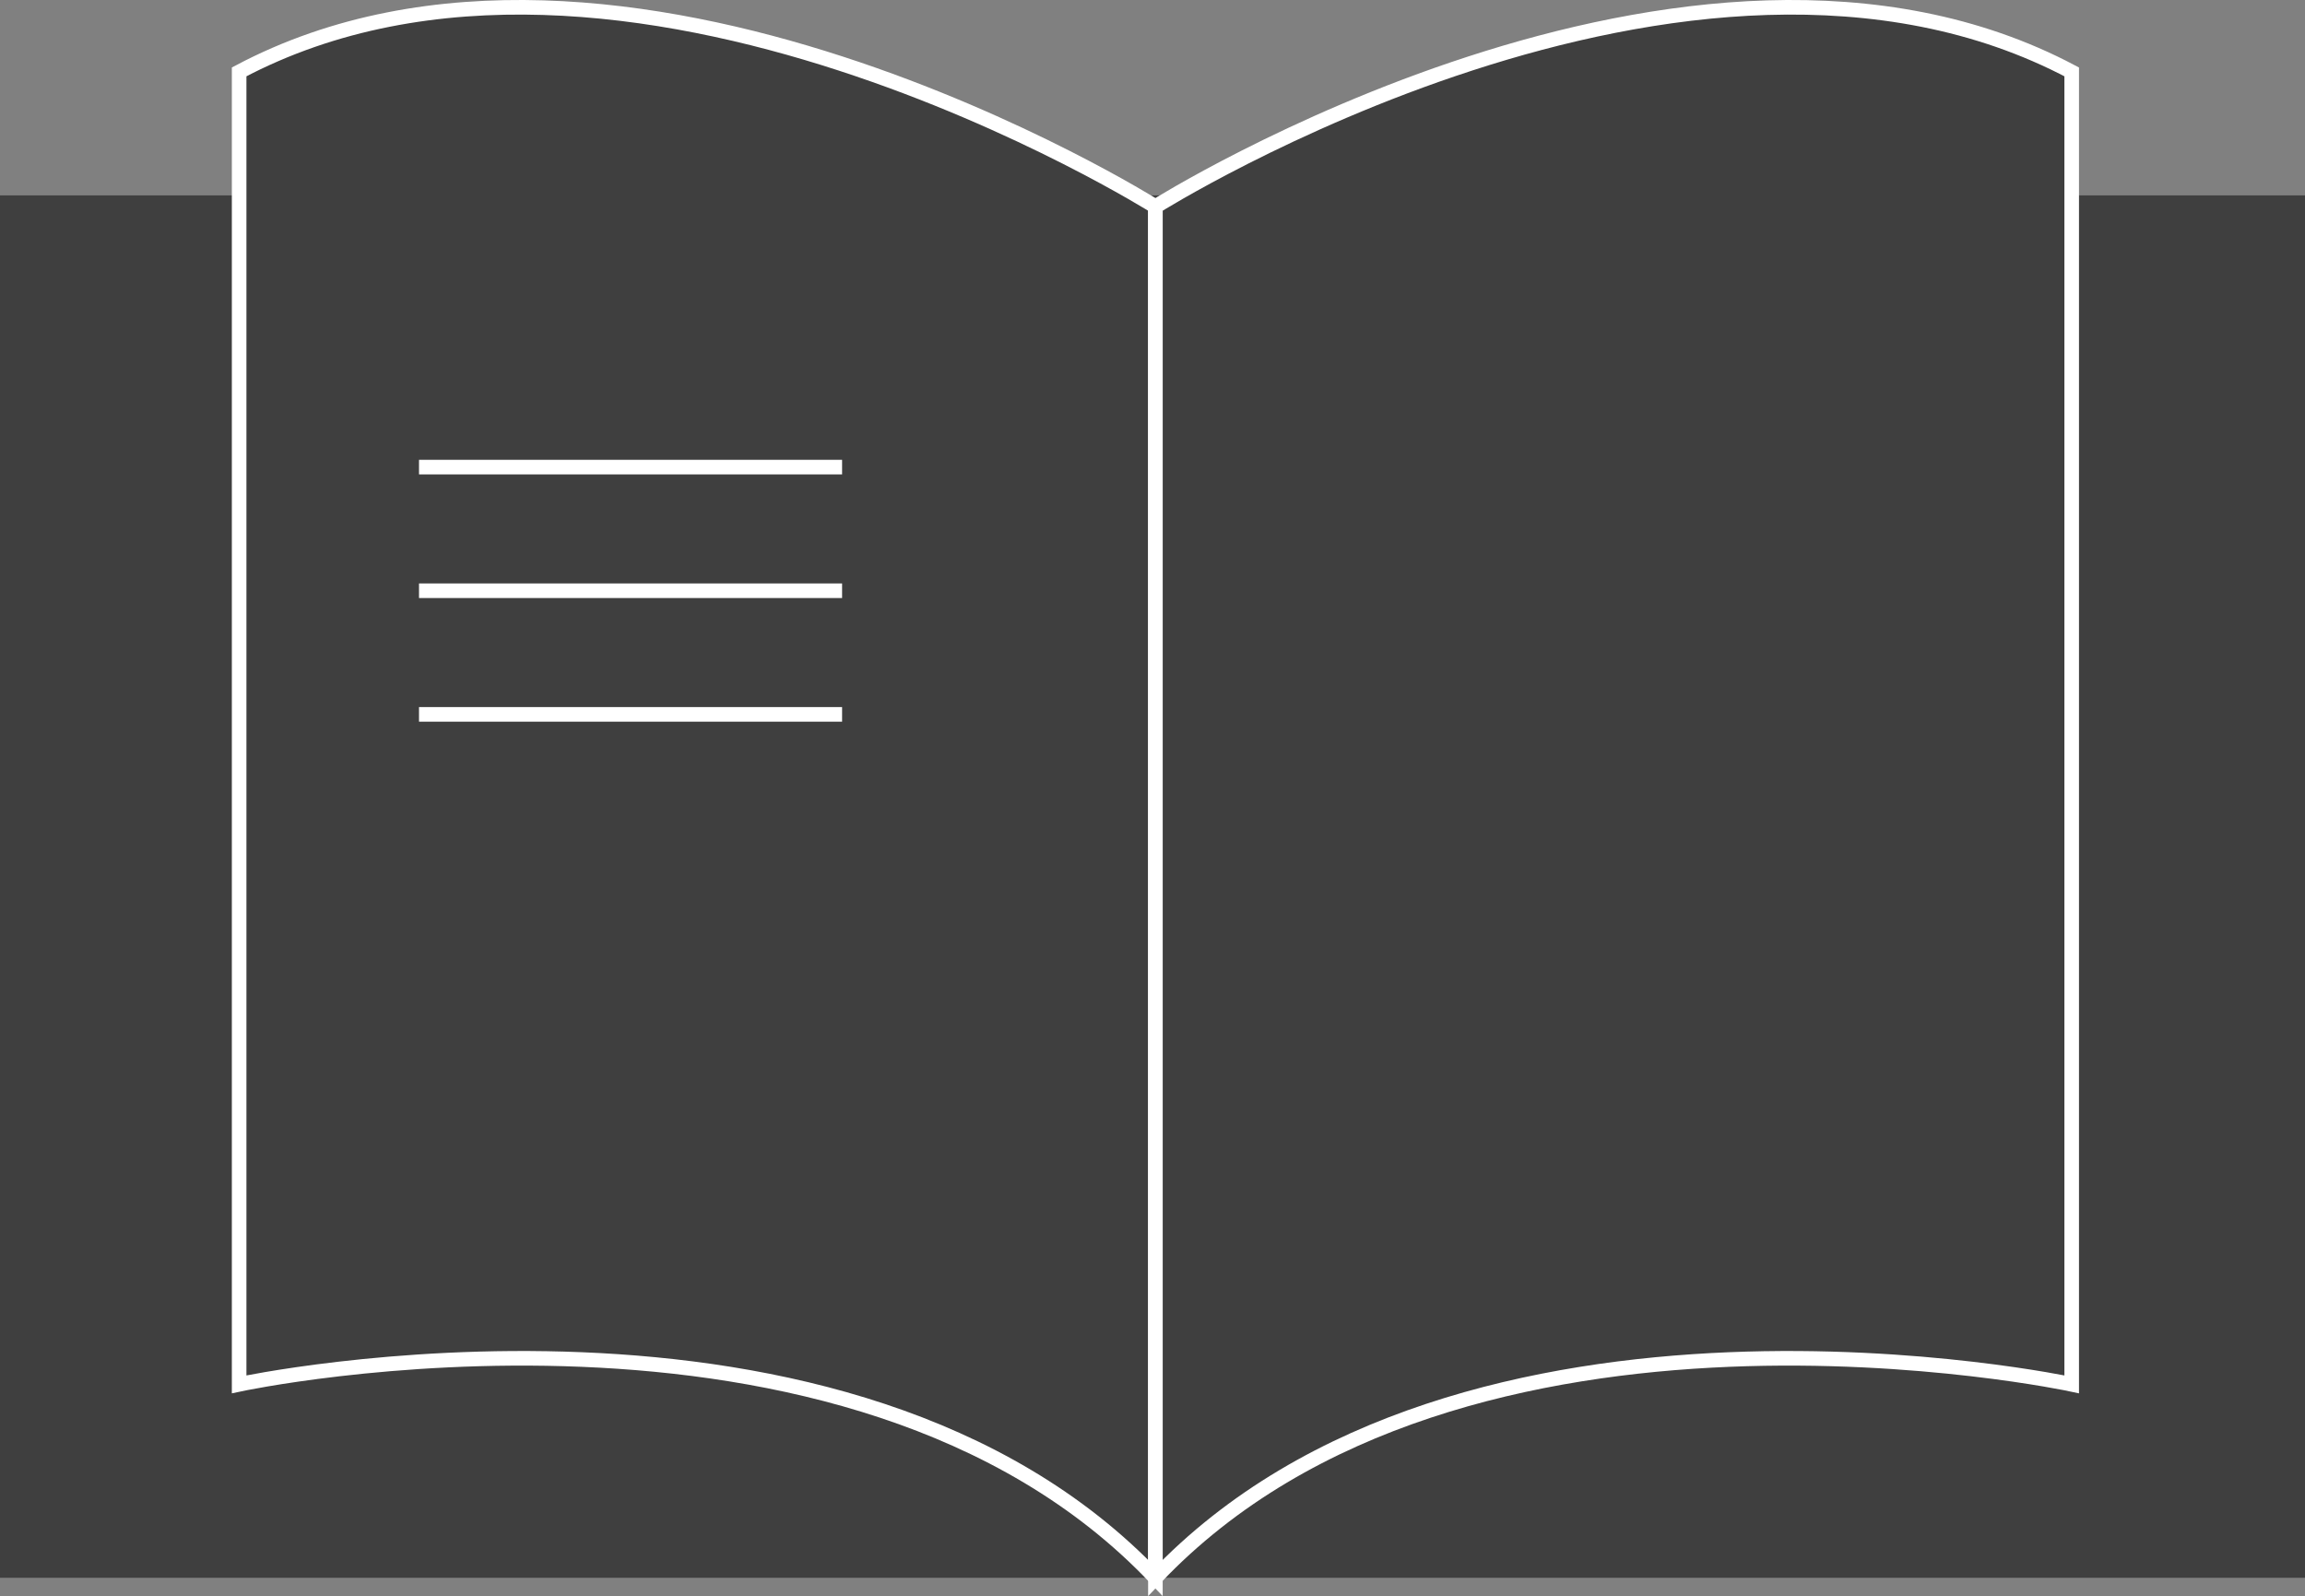
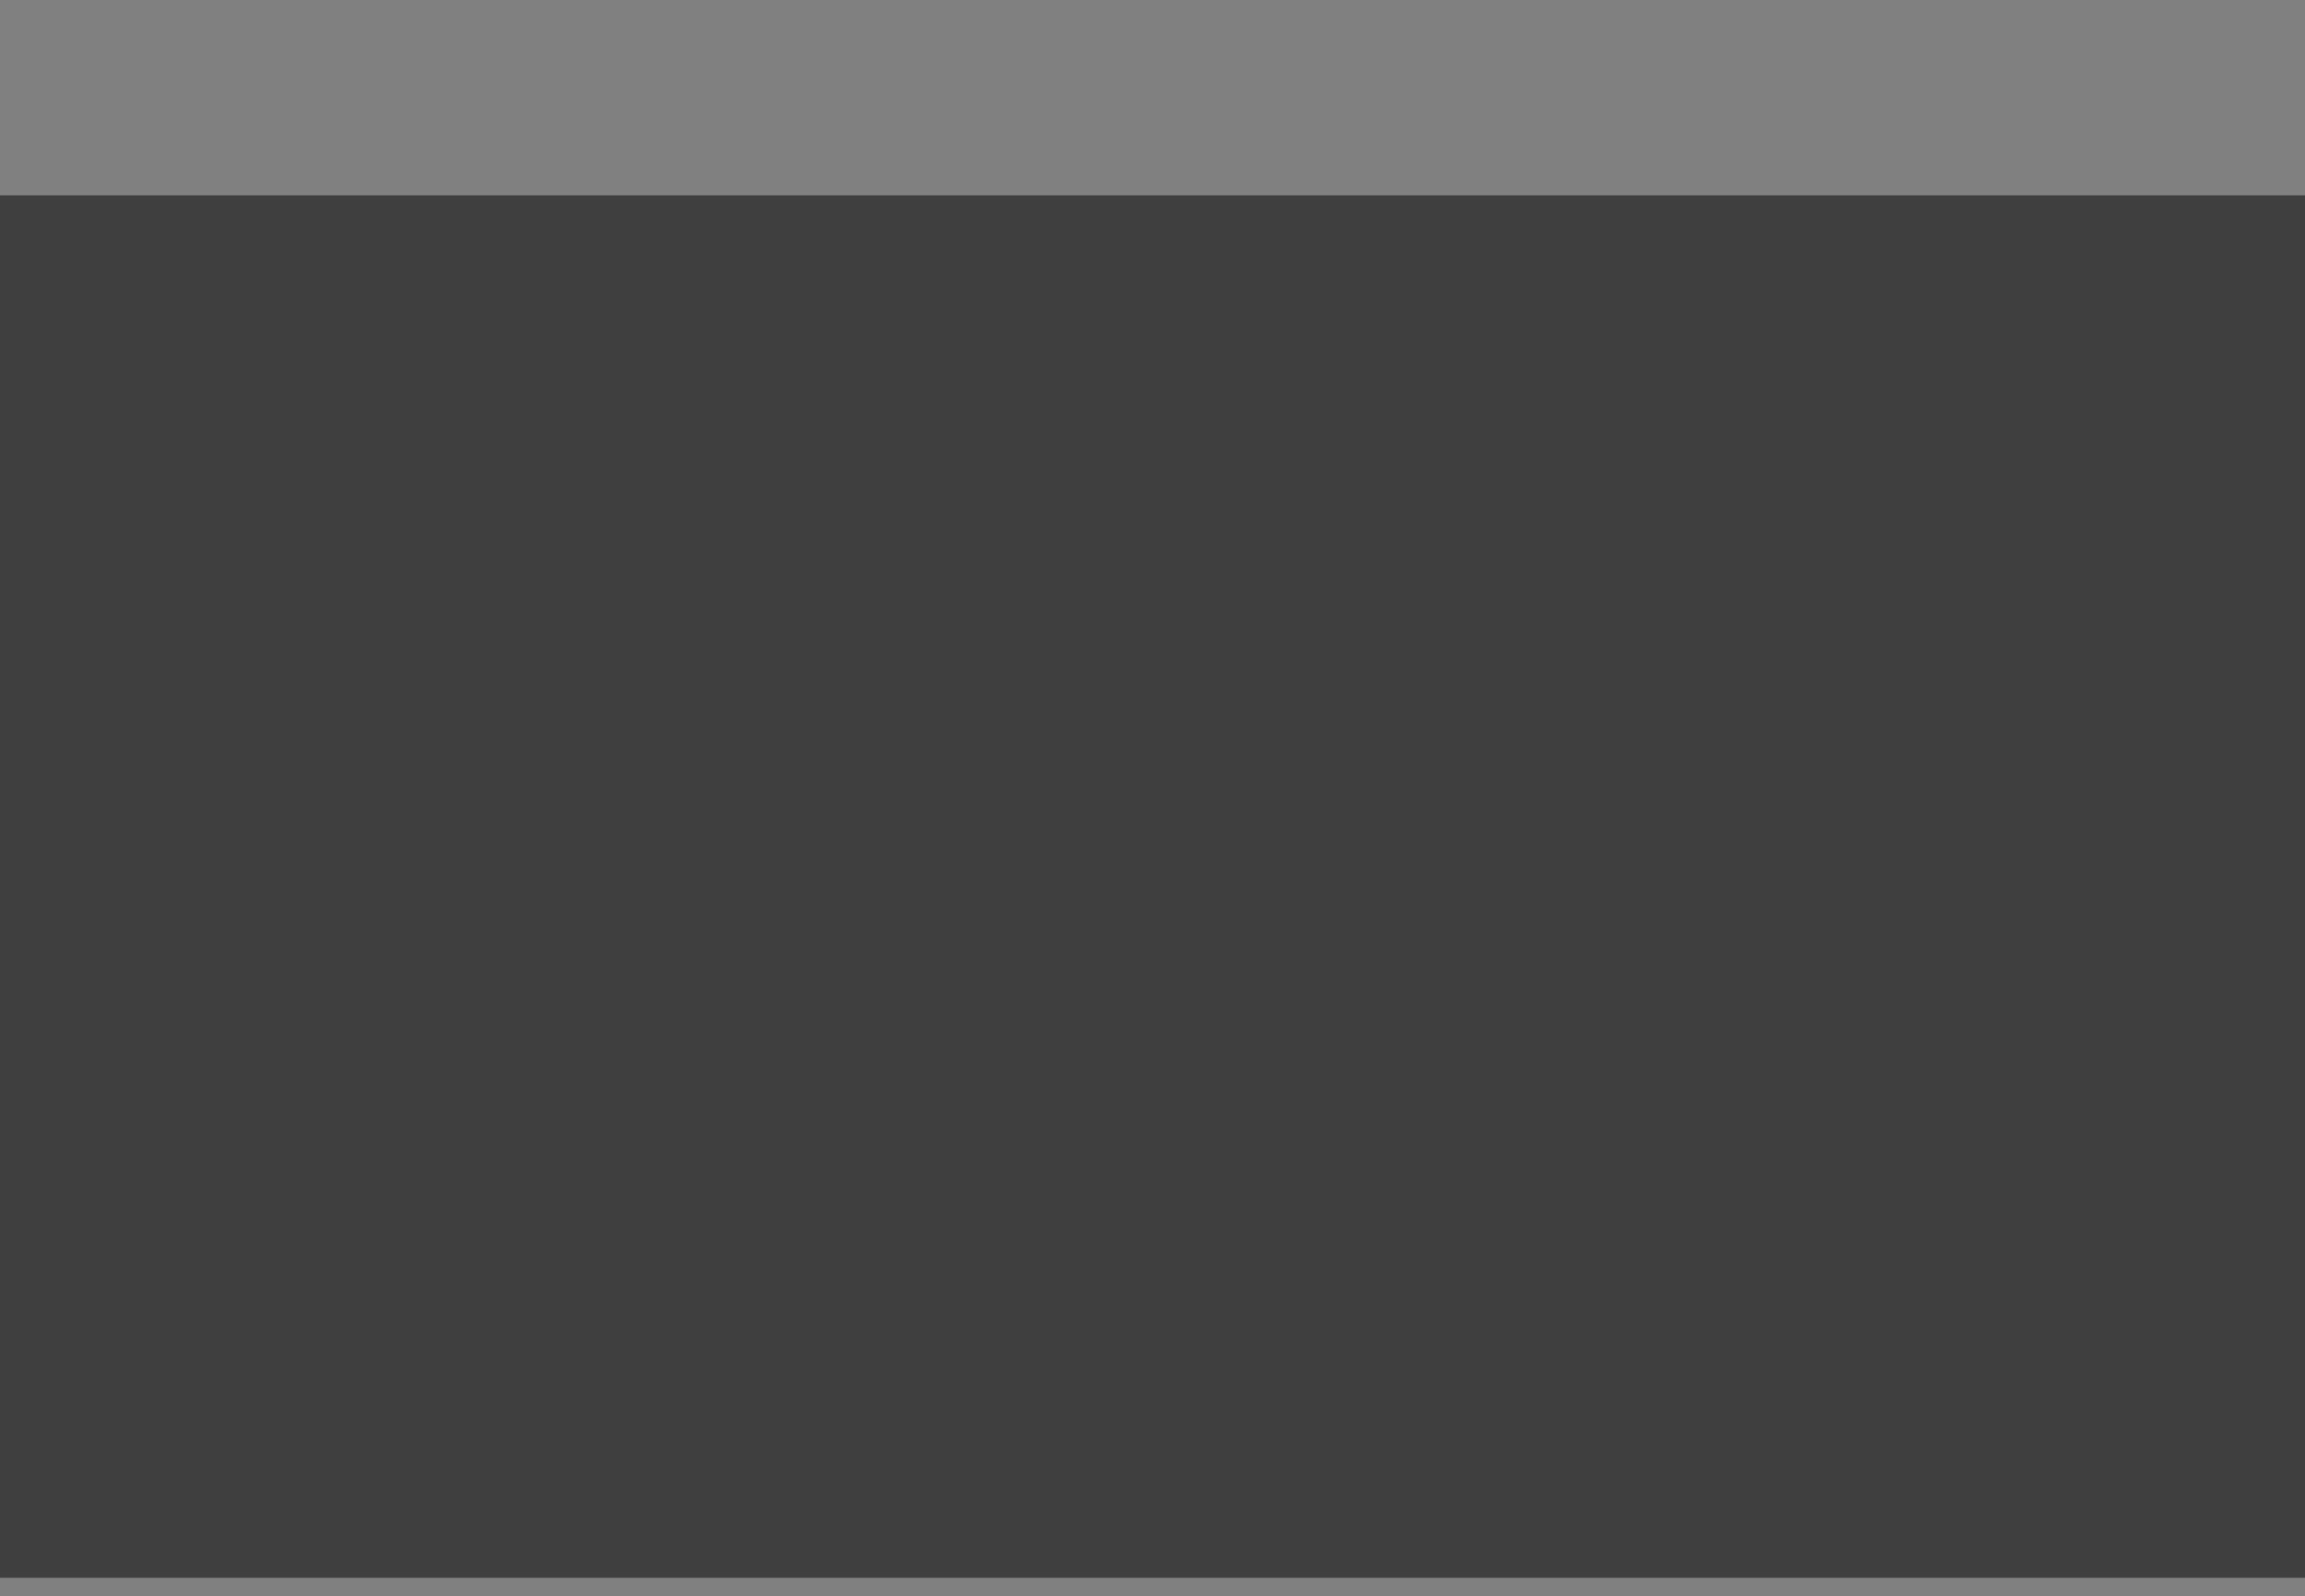
<svg xmlns="http://www.w3.org/2000/svg" width="60" height="41.547" viewBox="0 0 60 41.547">
  <rect x="0" y="0" width="60" height="41.547" fill="#808080" stroke="none" />
  <defs>
    <clipPath id="clip-path">
-       <rect id="Rectángulo_830" data-name="Rectángulo 830" width="60" height="41.547" transform="translate(0 0)" fill="none" />
-     </clipPath>
+       </clipPath>
  </defs>
  <g id="Grupo_1155" data-name="Grupo 1155" transform="translate(0 0)">
    <rect id="Rectángulo_829" data-name="Rectángulo 829" width="60" height="35.984" transform="translate(0 5.086)" fill="#3f3f3f" />
    <g id="Grupo_1154" data-name="Grupo 1154">
      <g id="Grupo_1153" data-name="Grupo 1153" clip-path="url(#clip-path)">
        <path id="Trazado_2733" data-name="Trazado 2733" d="M6.225,1.871V36.034s15.846-3.4,23.85,5.036V5.378S16.161-3.39,6.225,1.871" fill="#3f3f3f" />
        <path id="Trazado_2734" data-name="Trazado 2734" d="M6.225,1.871V36.034s15.846-3.4,23.85,5.036V5.378S16.161-3.39,6.225,1.871Z" fill="none" stroke="#fff" stroke-miterlimit="10" stroke-width="0.38" />
-         <path id="Trazado_2735" data-name="Trazado 2735" d="M53.927,1.871V36.034s-15.847-3.4-23.851,5.036V5.378S43.99-3.39,53.927,1.871" fill="#3f3f3f" />
+         <path id="Trazado_2735" data-name="Trazado 2735" d="M53.927,1.871s-15.847-3.4-23.851,5.036V5.378S43.99-3.39,53.927,1.871" fill="#3f3f3f" />
        <path id="Trazado_2736" data-name="Trazado 2736" d="M53.927,1.871V36.034s-15.847-3.4-23.851,5.036V5.378S43.99-3.39,53.927,1.871Z" fill="none" stroke="#fff" stroke-miterlimit="10" stroke-width="0.38" />
        <line id="Línea_74" data-name="Línea 74" x2="11.013" transform="translate(10.907 12.159)" fill="#3f3f3f" />
        <line id="Línea_75" data-name="Línea 75" x2="11.013" transform="translate(10.907 12.159)" fill="none" stroke="#fff" stroke-miterlimit="10" stroke-width="0.38" />
        <line id="Línea_76" data-name="Línea 76" x2="11.013" transform="translate(10.907 15.377)" fill="#3f3f3f" />
        <line id="Línea_77" data-name="Línea 77" x2="11.013" transform="translate(10.907 15.377)" fill="none" stroke="#fff" stroke-miterlimit="10" stroke-width="0.38" />
        <line id="Línea_78" data-name="Línea 78" x2="11.013" transform="translate(10.907 18.595)" fill="#3f3f3f" />
        <line id="Línea_79" data-name="Línea 79" x2="11.013" transform="translate(10.907 18.595)" fill="none" stroke="#fff" stroke-miterlimit="10" stroke-width="0.38" />
      </g>
    </g>
  </g>
</svg>